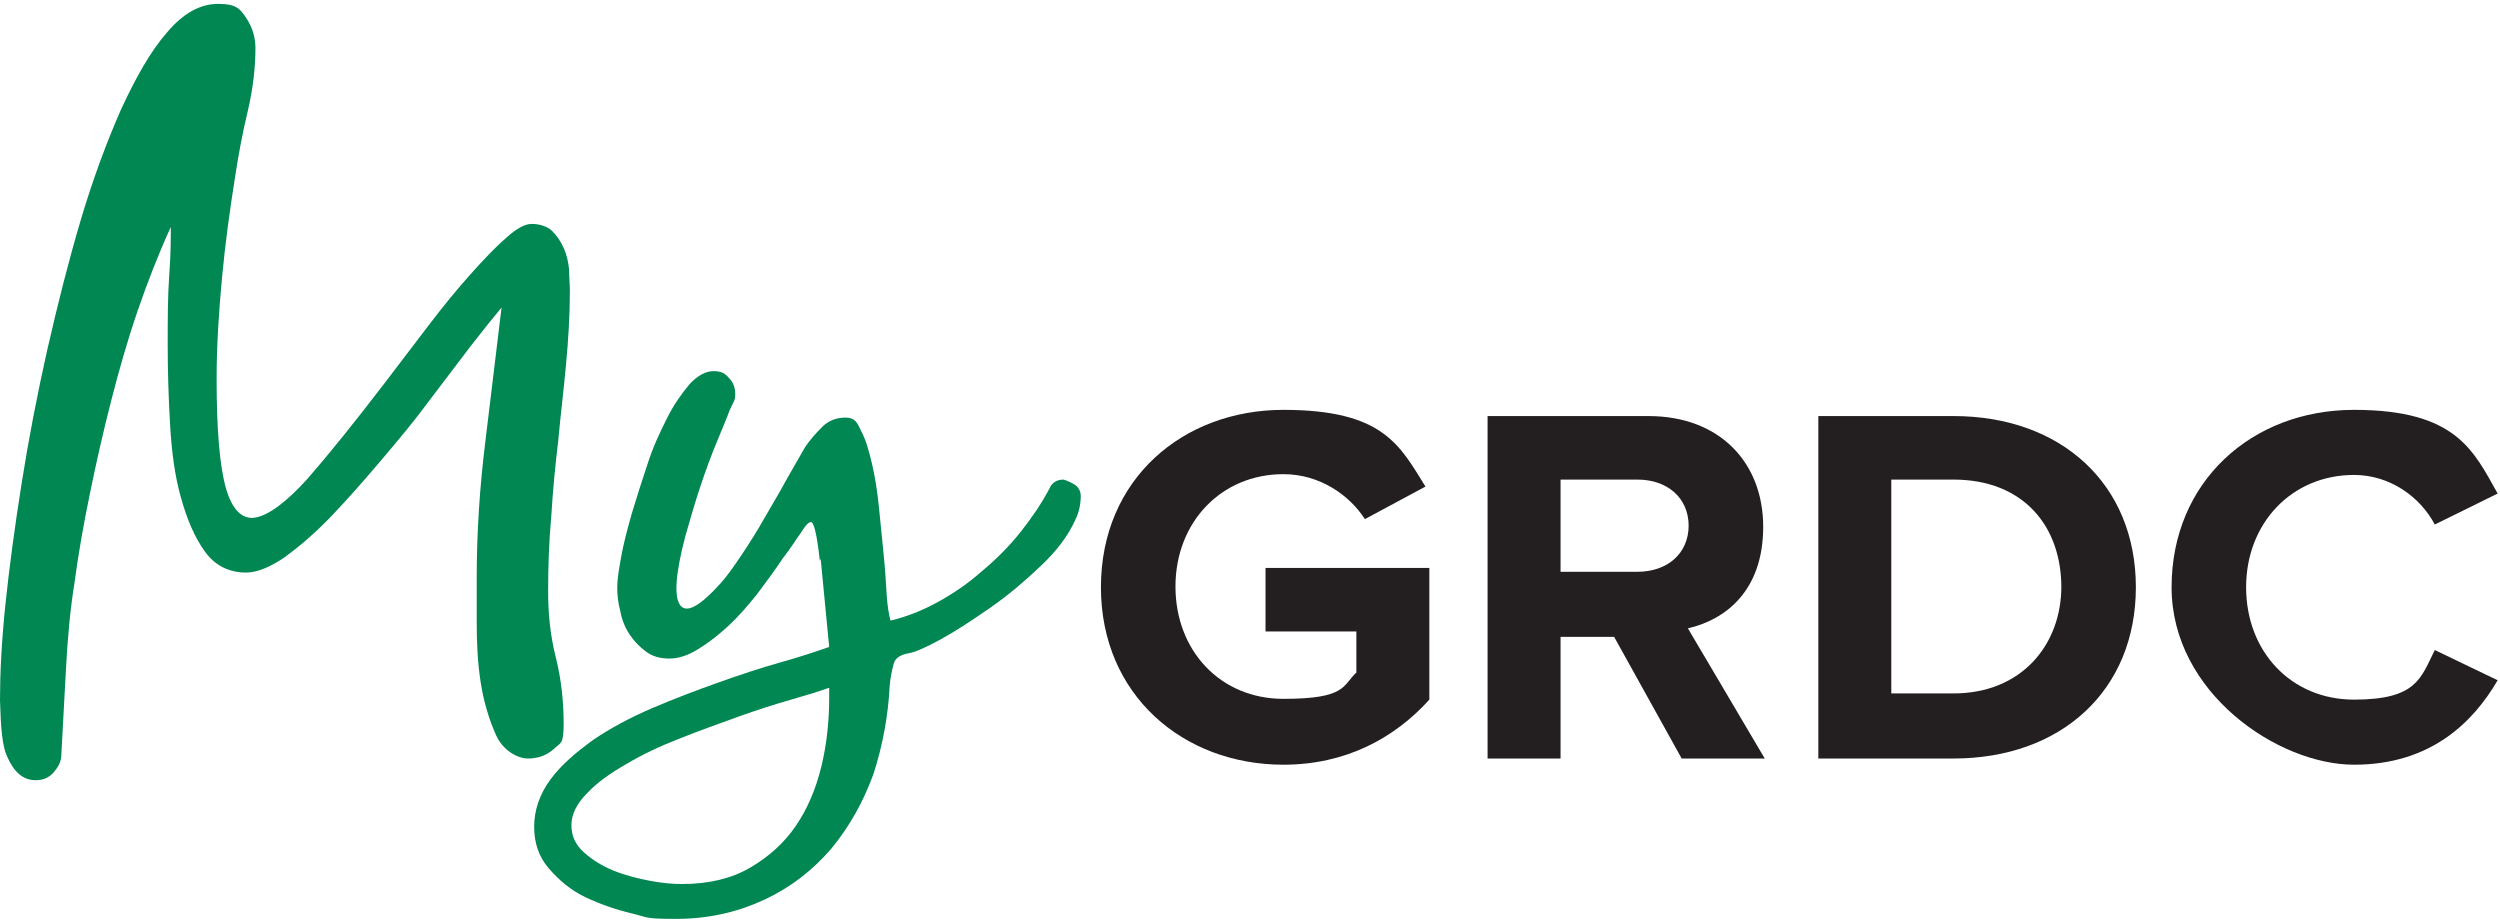
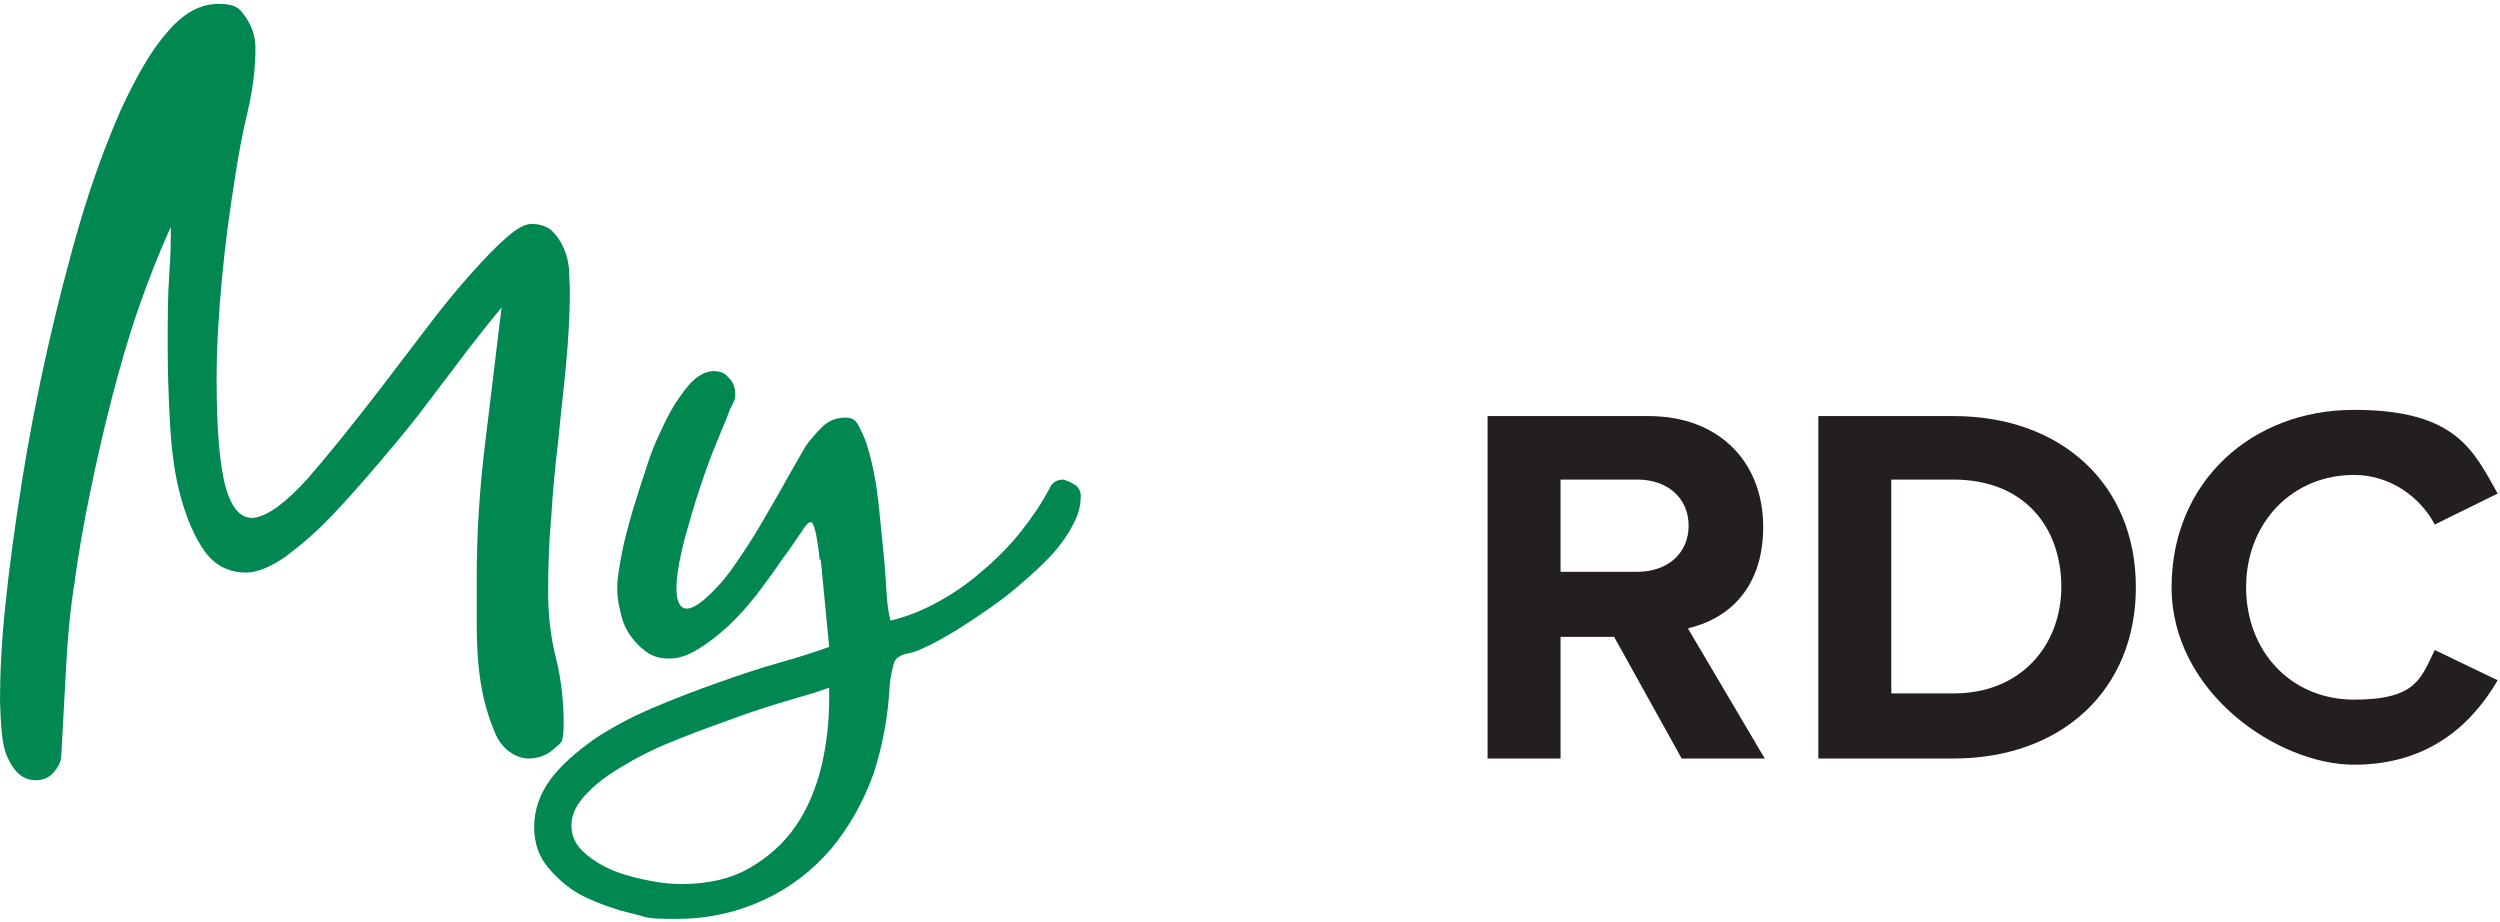
<svg xmlns="http://www.w3.org/2000/svg" width="282" height="104" viewBox="0 0 282 104" fill="none">
  <g clip-path="url(#clip0_1346_324)">
    <path d="M56.575 34.696C55.699 35.745 54.561 37.143 53.072 39.066C51.671 40.901 50.094 42.998 48.43 45.183C46.766 47.456 44.927 49.64 43.001 51.913C41.074 54.185 39.235 56.282 37.396 58.205C35.556 60.128 33.805 61.613 32.141 62.837C30.477 63.973 28.988 64.585 27.762 64.585C25.835 64.585 24.259 63.798 23.12 62.225C21.982 60.652 21.106 58.642 20.406 56.108C19.705 53.66 19.355 50.864 19.18 47.805C19.004 44.746 18.917 41.775 18.917 38.891C18.917 36.007 18.917 33.385 19.092 31.025C19.267 28.666 19.267 26.83 19.267 25.607C17.866 28.666 16.64 31.812 15.501 35.133C14.363 38.454 13.399 41.862 12.524 45.271C11.648 48.679 10.86 52.175 10.159 55.583C9.458 58.992 8.845 62.4 8.407 65.721C7.882 68.955 7.619 72.188 7.444 75.422C7.269 78.656 7.094 81.889 6.919 85.123C6.919 85.909 6.568 86.521 6.043 87.133C5.517 87.745 4.817 88.007 4.029 88.007C2.627 88.007 1.576 87.133 0.788 85.297C0.263 84.161 0.088 82.151 0 79.005C0 75.946 0.175 72.363 0.613 68.168C1.051 63.973 1.664 59.429 2.452 54.447C3.24 49.465 4.204 44.484 5.342 39.415C6.481 34.434 7.707 29.54 9.108 24.82C10.509 20.101 12.086 15.906 13.662 12.323C15.326 8.74 16.99 5.768 18.829 3.671C20.668 1.486 22.595 0.437 24.609 0.437C26.624 0.437 27.061 0.961 27.762 2.01C28.463 3.059 28.813 4.195 28.813 5.418C28.813 7.603 28.55 9.963 27.937 12.585C27.324 15.119 26.886 17.566 26.536 19.839C25.923 23.684 25.398 27.529 25.047 31.287C24.697 35.045 24.434 38.891 24.434 42.736C24.434 48.504 24.785 52.612 25.485 55.059C26.186 57.506 27.324 58.642 28.813 58.38C30.302 58.118 32.316 56.632 34.681 54.01C37.045 51.301 39.935 47.718 43.351 43.261C45.015 41.076 46.679 38.891 48.343 36.706C50.007 34.521 51.583 32.598 53.072 30.938C54.561 29.277 55.874 27.879 57.101 26.83C58.239 25.782 59.203 25.257 59.991 25.257C60.779 25.257 61.742 25.519 62.268 26.044C62.793 26.568 63.231 27.18 63.581 27.966C63.932 28.753 64.107 29.54 64.194 30.413C64.194 31.287 64.282 32.074 64.282 32.773C64.282 35.57 64.107 38.366 63.844 41.163C63.581 44.047 63.231 46.844 62.968 49.728C62.618 52.612 62.355 55.408 62.18 58.292C61.917 61.176 61.83 63.973 61.83 66.682C61.83 69.392 62.093 71.751 62.706 74.198C63.319 76.645 63.581 79.18 63.581 81.627C63.581 84.074 63.231 83.724 62.443 84.511C61.655 85.21 60.691 85.56 59.553 85.56C58.414 85.56 56.75 84.686 55.962 82.938C55.174 81.19 54.561 79.18 54.211 76.908C53.86 74.635 53.773 72.363 53.773 70.178V65.197C53.773 59.953 54.123 54.884 54.736 49.903C55.349 44.921 55.962 39.852 56.575 34.696Z" fill="#008752" />
    <path d="M92.482 63.274C92.307 61.701 92.132 60.565 91.957 59.866C91.781 59.166 91.606 58.817 91.431 58.904C91.168 58.904 90.818 59.341 90.38 60.04C89.855 60.739 89.242 61.788 88.278 63.012C87.403 64.323 86.439 65.634 85.388 67.032C84.337 68.343 83.286 69.566 82.148 70.615C81.009 71.664 79.871 72.538 78.732 73.237C77.594 73.936 76.543 74.286 75.492 74.286C74.441 74.286 73.565 74.023 72.865 73.499C72.164 72.975 71.551 72.363 71.025 71.576C70.5 70.79 70.15 69.916 69.975 68.955C69.712 67.993 69.624 67.119 69.624 66.245C69.624 65.371 69.799 64.323 70.062 62.837C70.325 61.351 70.763 59.691 71.288 57.855C71.814 56.108 72.427 54.185 73.04 52.35C73.653 50.427 74.441 48.766 75.229 47.193C76.017 45.62 76.893 44.397 77.769 43.348C78.645 42.387 79.608 41.862 80.484 41.862C81.36 41.862 81.797 42.124 82.235 42.649C82.761 43.173 82.936 43.785 82.936 44.484C82.936 45.183 82.761 45.271 82.323 46.232C81.973 47.193 81.447 48.417 80.834 49.903C80.221 51.388 79.608 53.049 78.995 54.884C78.382 56.719 77.856 58.555 77.331 60.39C76.192 64.672 76.017 67.294 76.718 68.255C77.419 69.217 78.907 68.43 81.272 65.808C82.06 64.934 82.849 63.798 83.724 62.487C84.6 61.176 85.476 59.778 86.264 58.38C87.052 56.981 87.928 55.583 88.716 54.097C89.504 52.699 90.205 51.476 90.818 50.427C91.344 49.64 92.044 48.854 92.745 48.155C93.445 47.456 94.321 47.106 95.372 47.106C96.423 47.106 96.686 47.63 97.124 48.592C97.649 49.553 97.999 50.776 98.35 52.262C98.7 53.748 98.963 55.408 99.138 57.156C99.313 58.992 99.488 60.652 99.663 62.4C99.838 64.061 99.926 65.634 100.014 67.032C100.101 68.43 100.276 69.392 100.452 70.003C102.291 69.566 104.042 68.867 105.794 67.906C107.545 66.945 109.209 65.808 110.786 64.41C112.362 63.099 113.851 61.614 115.165 59.953C116.478 58.292 117.529 56.719 118.405 55.059C118.668 54.447 119.193 54.097 119.981 54.097C120.507 54.272 120.857 54.447 121.295 54.709C121.645 54.971 121.908 55.408 121.908 55.933C121.908 56.807 121.733 57.768 121.295 58.642C120.507 60.39 119.281 62.05 117.442 63.798C115.603 65.546 113.763 67.119 111.749 68.518C109.735 69.916 107.896 71.139 106.144 72.101C104.393 73.062 103.166 73.587 102.553 73.674C101.59 73.849 100.977 74.198 100.802 74.897C100.627 75.597 100.452 76.296 100.364 77.257C100.189 80.753 99.576 84.074 98.525 87.308C97.386 90.454 95.81 93.25 93.796 95.698C91.694 98.144 89.242 100.067 86.264 101.466C83.286 102.864 79.958 103.65 76.28 103.65C72.602 103.65 73.127 103.476 71.288 103.039C69.449 102.602 67.698 101.99 66.034 101.203C64.37 100.417 63.056 99.281 61.917 97.97C60.779 96.659 60.253 95.086 60.253 93.25C60.253 91.415 60.867 89.58 62.093 87.919C63.319 86.259 64.983 84.861 66.909 83.462C68.836 82.151 71.113 80.928 73.565 79.879C76.017 78.83 78.557 77.869 81.009 76.995C83.462 76.121 85.826 75.335 88.016 74.723C90.205 74.111 92.044 73.499 93.533 72.975L92.57 63.012L92.482 63.274ZM93.445 77.607C92.482 77.956 91.081 78.393 89.242 78.918C87.403 79.442 85.476 80.054 83.286 80.84C81.097 81.627 78.907 82.413 76.718 83.287C74.441 84.161 72.427 85.123 70.675 86.171C68.836 87.22 67.347 88.269 66.209 89.492C65.07 90.629 64.457 91.852 64.457 93.076C64.457 94.299 64.895 95.26 65.858 96.135C66.822 97.008 67.96 97.708 69.274 98.232C70.588 98.756 71.989 99.106 73.39 99.368C74.791 99.63 75.93 99.718 76.893 99.718C79.958 99.718 82.498 99.106 84.6 97.882C86.702 96.659 88.453 95.086 89.767 93.163C91.081 91.24 92.044 88.968 92.657 86.434C93.27 83.899 93.533 81.277 93.533 78.656V77.607H93.445Z" fill="#008752" />
-     <path d="M124.185 66.245C124.185 54.01 133.468 46.232 144.766 46.232C156.063 46.232 157.902 50.252 160.793 54.884L153.961 58.555C152.21 55.845 148.882 53.486 144.766 53.486C137.76 53.486 132.593 58.904 132.593 66.158C132.593 73.412 137.672 78.83 144.766 78.83C151.86 78.83 151.422 77.344 152.998 75.859V71.227H142.752V64.061H161.23V78.918C157.289 83.287 151.772 86.259 144.766 86.259C133.468 86.259 124.185 78.393 124.185 66.245Z" fill="#231F20" />
    <path d="M189.693 85.56L182.074 71.839H176.031V85.56H167.799V46.931H185.927C193.985 46.931 198.889 52.175 198.889 59.429C198.889 66.682 194.598 69.916 190.394 70.877L199.064 85.56H189.606H189.693ZM190.481 59.341C190.481 56.108 188.029 54.097 184.701 54.097H176.031V64.498H184.701C188.029 64.498 190.481 62.487 190.481 59.254V59.341Z" fill="#231F20" />
    <path d="M205.107 85.56V46.931H220.345C232.519 46.931 240.926 54.622 240.926 66.245C240.926 77.869 232.519 85.56 220.345 85.56H205.107ZM232.519 66.245C232.519 59.429 228.315 54.097 220.345 54.097H213.339V78.219H220.345C228.052 78.219 232.519 72.713 232.519 66.158V66.245Z" fill="#231F20" />
    <path d="M244.955 66.245C244.955 54.36 253.975 46.232 265.535 46.232C277.096 46.232 279.022 50.864 281.737 55.671L274.644 59.166C272.98 56.02 269.564 53.573 265.535 53.573C258.529 53.573 253.362 58.992 253.362 66.245C253.362 73.499 258.442 78.918 265.535 78.918C272.629 78.918 273.067 76.471 274.644 73.324L281.737 76.733C278.935 81.54 274.118 86.259 265.535 86.259C256.953 86.259 244.955 78.131 244.955 66.245Z" fill="#231F20" />
  </g>
  <defs>
    <clipPath id="clip0_1346_324">
      <rect width="282" height="104" fill="white" />
    </clipPath>
  </defs>
</svg>